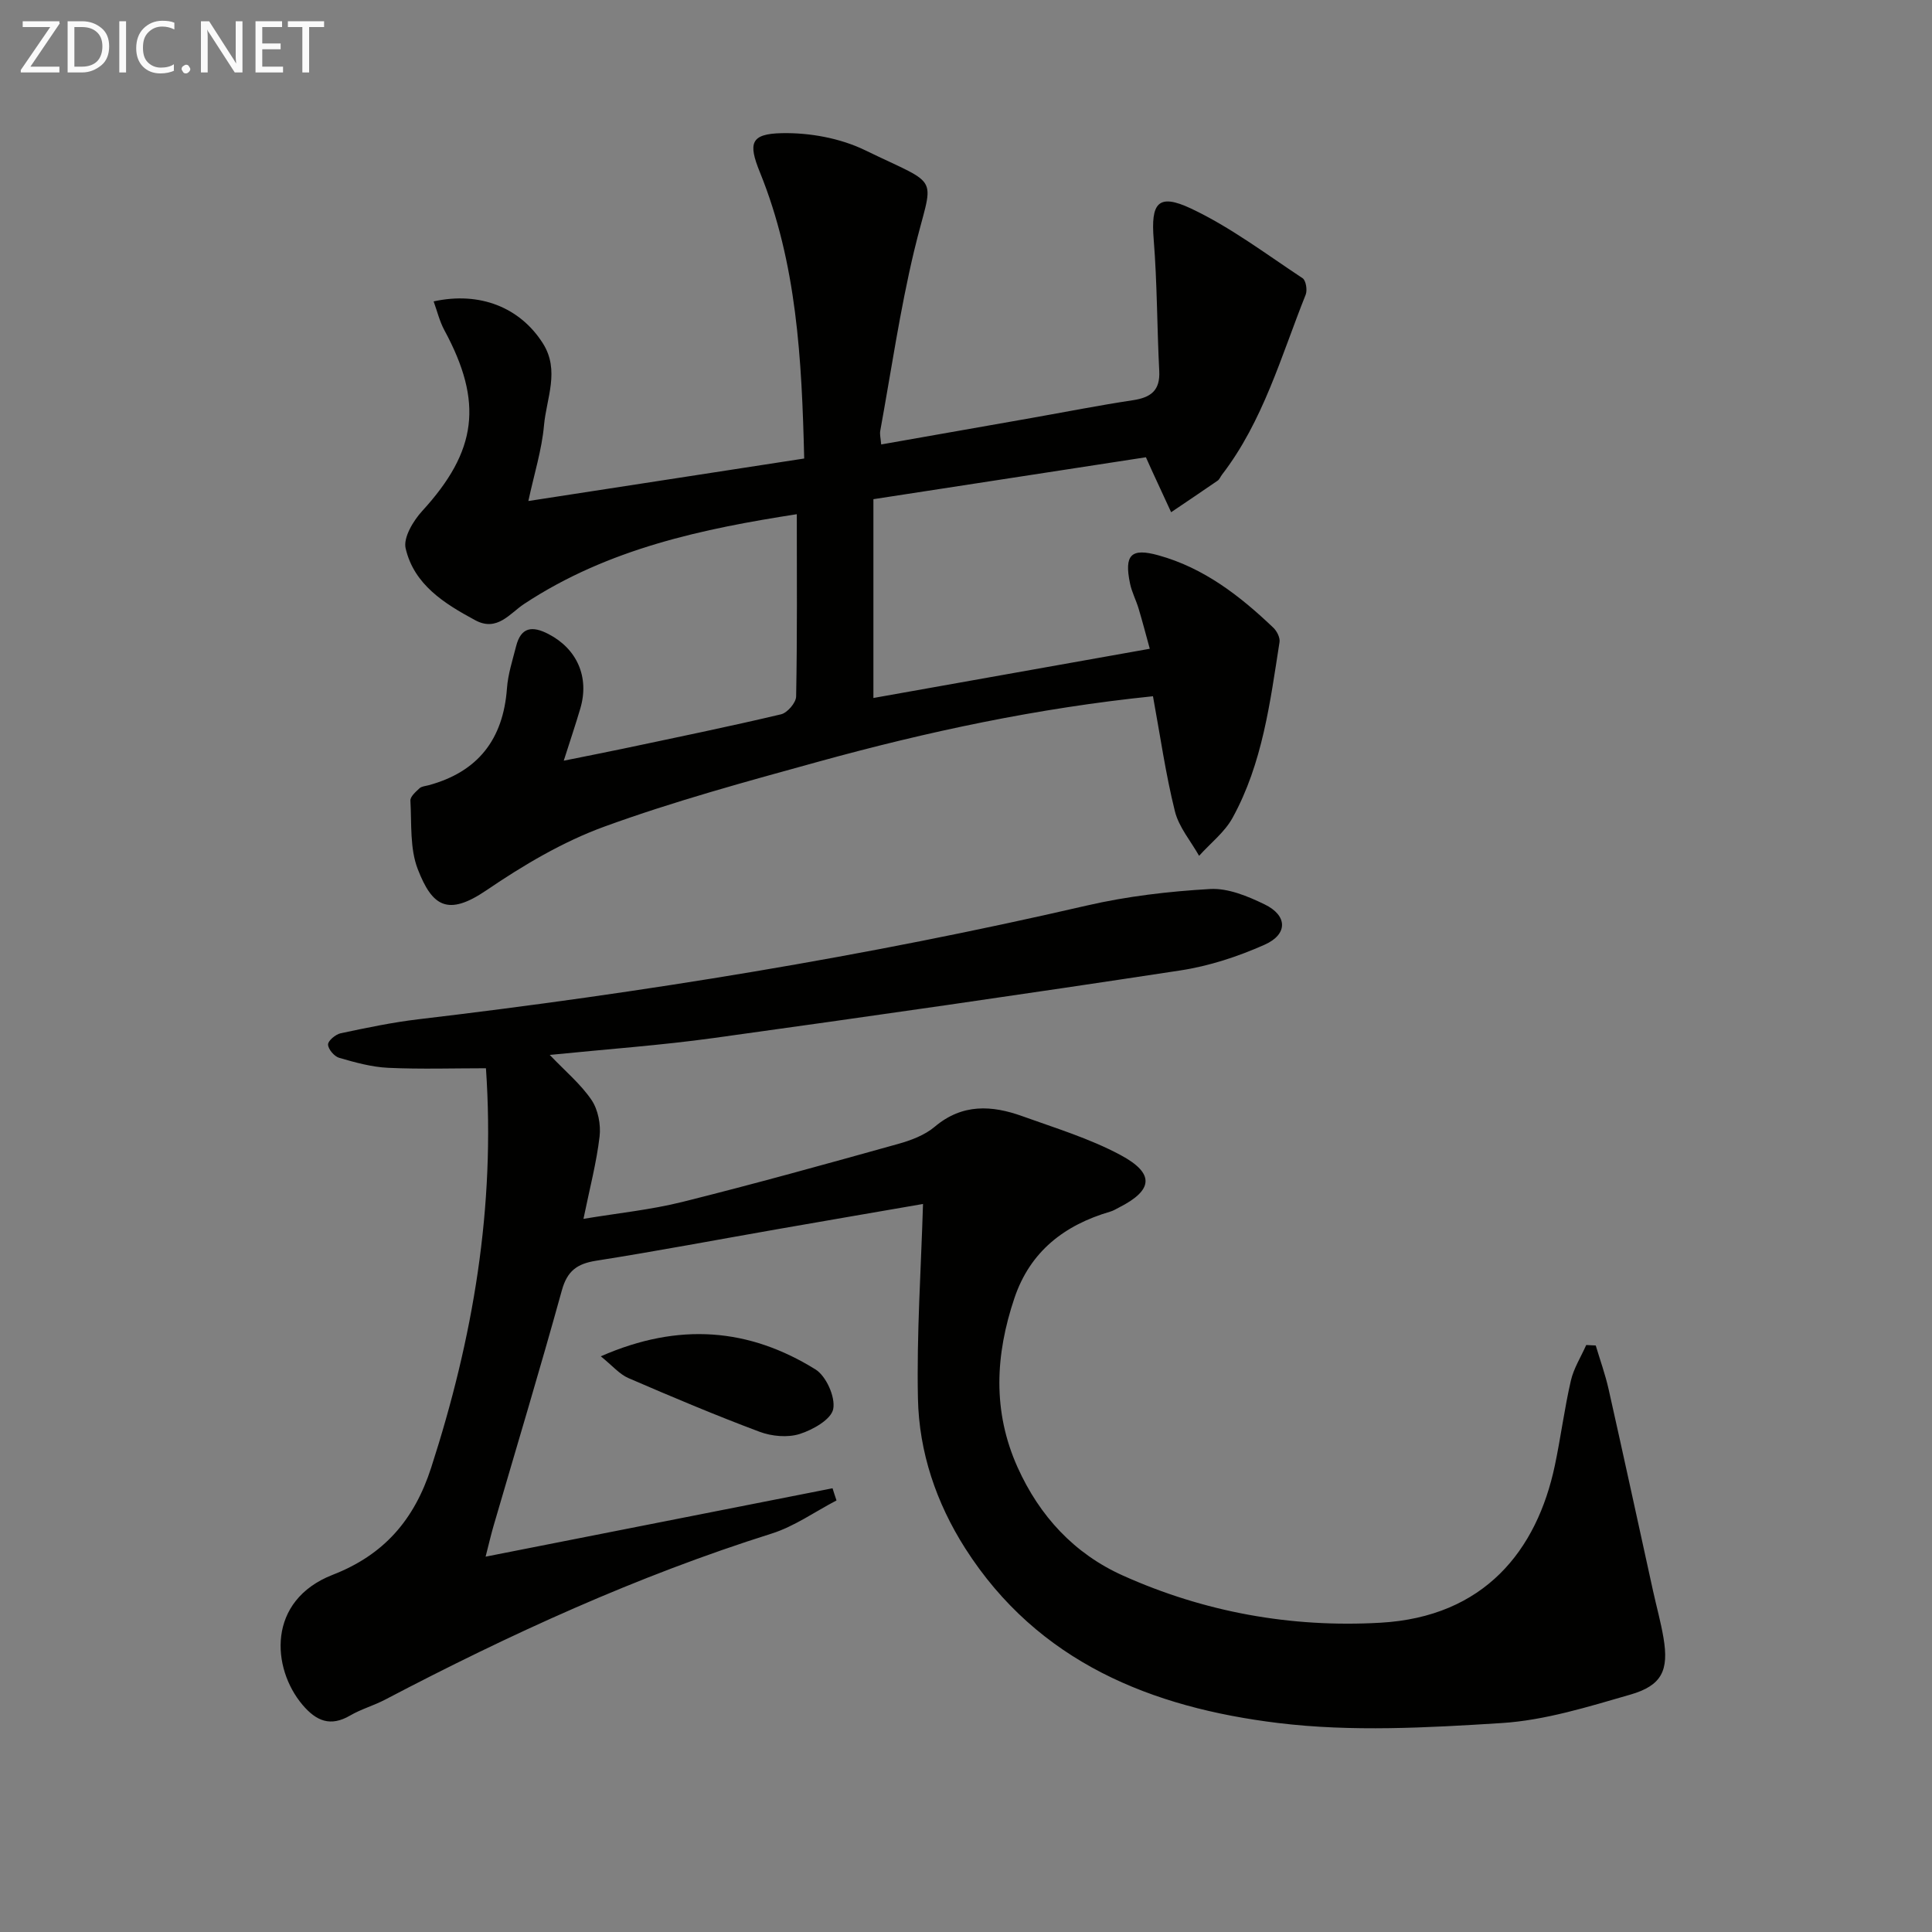
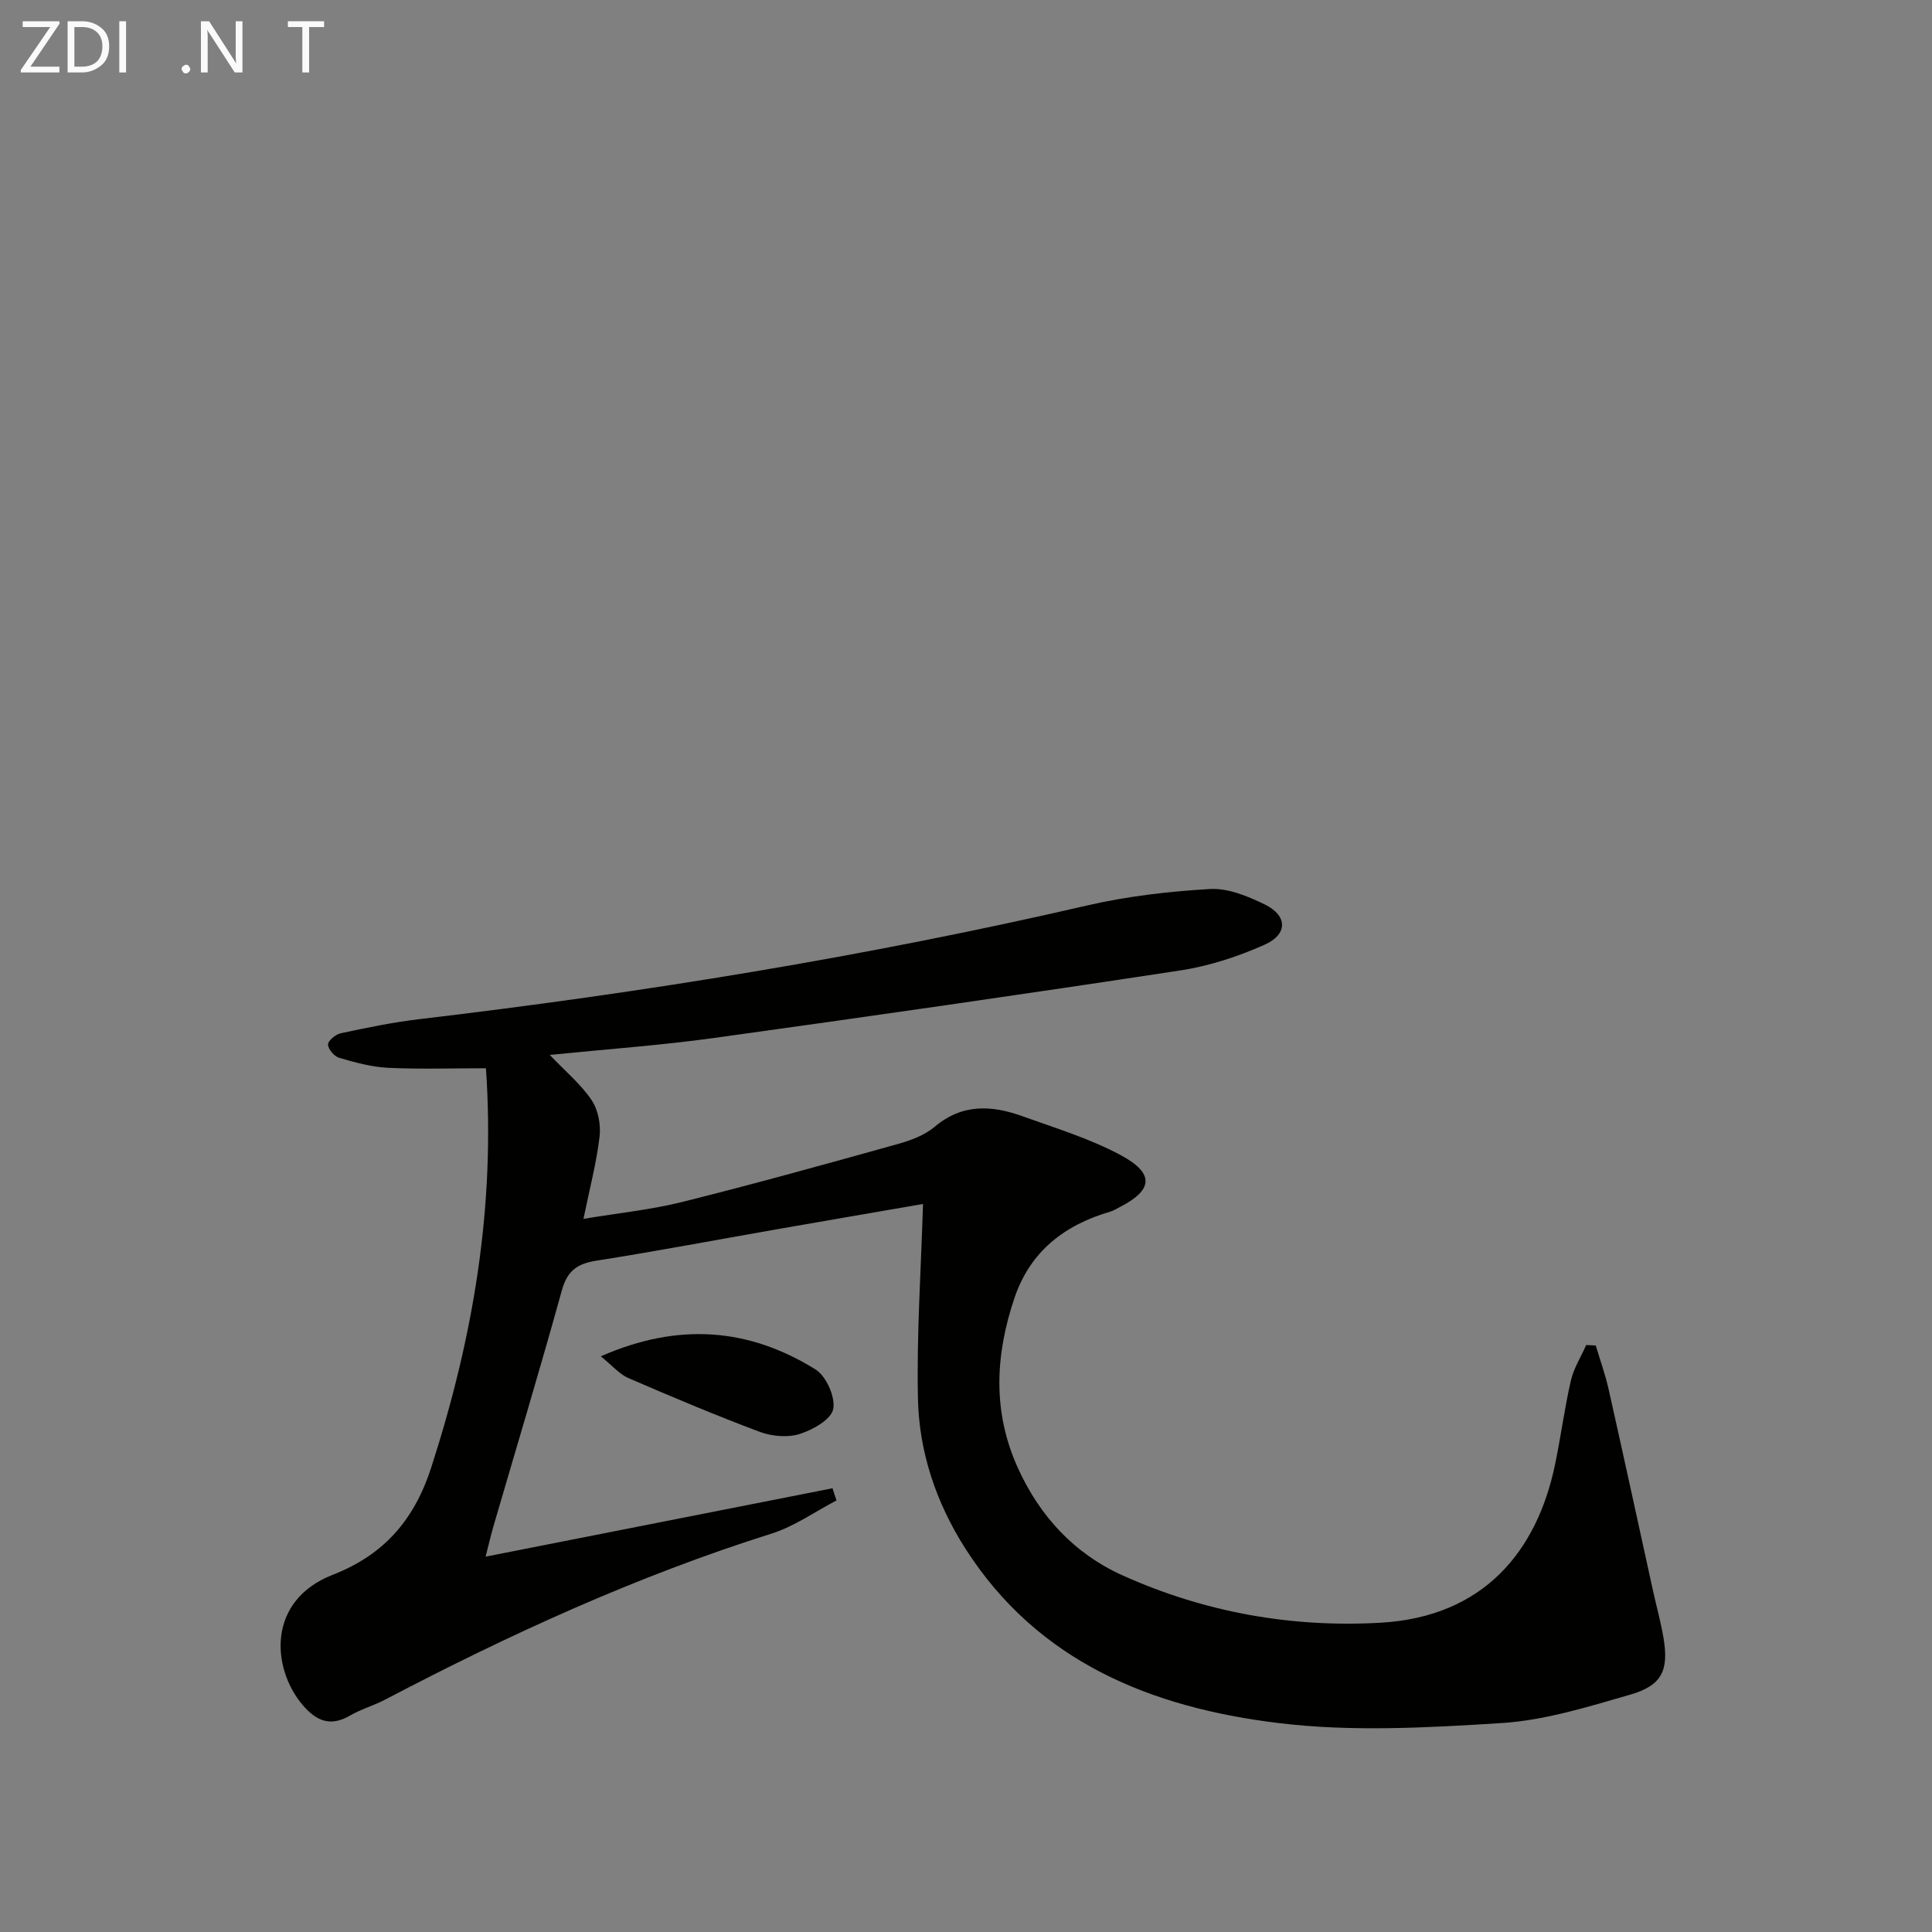
<svg xmlns="http://www.w3.org/2000/svg" enable-background="new 0 0 400 400" viewBox="0 0 400 400">
  <rect x="0" y="0" width="400" height="400" fill="#808080" stroke="none" />
  <path d="m173.19 310.65c-4.47 2.33-8.71 5.37-13.43 6.86-27.84 8.78-54.23 20.85-80.02 34.38-2.35 1.23-4.97 1.96-7.25 3.29-4.08 2.38-7 1.15-9.84-2.19-6.42-7.56-7.47-21.61 6.27-26.96 10.55-4.11 16.85-11.33 20.35-22.17 8.63-26.69 13.33-53.8 11.34-82.69-6.73 0-13.5.22-20.25-.09-3.41-.16-6.83-1.11-10.14-2.07-1.01-.29-2.28-1.78-2.3-2.75-.02-.78 1.55-2.1 2.6-2.33 5.34-1.13 10.7-2.26 16.11-2.9 46.52-5.5 92.69-12.99 138.35-23.54 8.35-1.93 17-2.94 25.56-3.43 3.72-.21 7.8 1.49 11.3 3.19 4.73 2.29 4.84 6.17.01 8.33-5.53 2.47-11.51 4.43-17.49 5.34-32.16 4.9-64.37 9.53-96.6 13.99-10.98 1.52-22.07 2.3-33.94 3.5 3.24 3.4 6.42 6.04 8.65 9.33 1.36 2.01 1.95 5.09 1.67 7.54-.63 5.39-2.03 10.69-3.34 17.07 7.23-1.2 13.96-1.88 20.46-3.5 14.95-3.73 29.8-7.86 44.65-12 2.69-.75 5.55-1.82 7.63-3.58 5.7-4.81 11.82-4.45 18.14-2.17 6.84 2.46 13.91 4.61 20.28 8.02 7.18 3.84 6.8 7.29-.28 10.88-.59.3-1.17.67-1.8.85-9.51 2.78-16.6 8.24-19.86 17.92-3.95 11.74-4.56 23.4.65 35 4.56 10.14 11.76 17.91 21.79 22.42 16.9 7.59 34.79 10.83 53.31 9.78 21.58-1.21 32.43-14.99 36.14-32.54 1.23-5.83 1.98-11.77 3.32-17.58.59-2.57 2.1-4.93 3.18-7.38.66.03 1.31.06 1.97.1.9 3.01 1.97 5.97 2.66 9.03 3.13 13.92 6.15 27.87 9.21 41.8.71 3.24 1.61 6.44 2.16 9.71 1.13 6.7-.31 9.85-6.86 11.74-8.74 2.52-17.67 5.32-26.65 5.89-15.39.97-31.07 1.85-46.28-.01-26.1-3.19-49.71-12.53-64.78-36.16-6.01-9.43-9.56-19.93-9.79-31.02-.28-13.33.64-26.68 1.05-40.28-9.43 1.63-19.68 3.39-29.92 5.18-12.59 2.2-25.14 4.58-37.76 6.57-3.94.62-5.98 2.11-7.09 6.12-4.51 16.31-9.4 32.51-14.14 48.76-.51 1.75-.92 3.52-1.65 6.39 24.37-4.8 48.1-9.48 71.83-14.16.26.86.54 1.69.82 2.52z" fill="#010100" />
-   <path d="m238.71 144.15c-23.91 2.45-46.76 7.34-69.31 13.56-14.87 4.1-29.8 8.16-44.27 13.43-8.62 3.14-16.8 8-24.43 13.19-8.05 5.47-11.23 3.26-14.19-4.34-1.68-4.3-1.27-9.45-1.54-14.23-.05-.83 1.1-1.82 1.88-2.55.44-.41 1.23-.46 1.87-.63 10.25-2.77 15.47-9.53 16.24-20.06.21-2.94 1.16-5.83 1.89-8.71 1.01-4.01 3.36-4.28 6.72-2.53 5.88 3.05 8.5 8.89 6.58 15.4-.98 3.32-2.09 6.61-3.43 10.81 4.54-.92 8.48-1.68 12.41-2.51 10.87-2.3 21.76-4.53 32.58-7.09 1.3-.31 3.1-2.4 3.12-3.69.24-12.44.14-24.89.14-37.74-19.18 2.98-38.99 7.04-56.47 18.59-2.97 1.96-5.57 5.81-10.11 3.36-6.4-3.45-12.67-7.36-14.41-14.89-.51-2.23 1.58-5.7 3.44-7.73 11.36-12.41 12.68-22.48 4.57-37.45-.98-1.82-1.47-3.9-2.21-5.94 9.58-2.1 17.89 1.26 22.6 8.66 3.59 5.63.75 11.39.25 17.01-.45 5.05-2.02 9.99-3.24 15.66 19.15-2.95 38.04-5.86 57.11-8.8-.5-20.61-1.53-40.45-9.18-59.29-2.44-6-1.93-7.94 4.55-8.07 5.75-.12 12.07 1.03 17.21 3.52 16.27 7.9 14.07 4.55 10.16 20.93-2.92 12.25-4.73 24.76-6.99 37.16-.14.76.09 1.58.19 2.84 10.56-1.86 20.8-3.66 31.05-5.47 7.03-1.24 14.03-2.63 21.08-3.69 3.69-.56 5.65-2 5.44-6.05-.47-9.07-.42-18.18-1.15-27.23-.61-7.53.87-9.63 7.72-6.41 8.16 3.84 15.52 9.42 23.11 14.43.69.46 1.01 2.46.64 3.4-5.1 12.76-8.79 26.18-17.36 37.32-.3.4-.49.94-.88 1.2-3.19 2.2-6.41 4.36-9.62 6.53-1.35-2.92-2.7-5.83-4.04-8.75-.33-.72-.65-1.45-1.18-2.63-18.71 2.88-37.38 5.75-56.42 8.68v41.16c18.95-3.38 37.77-6.73 57.22-10.19-.84-3.05-1.53-5.71-2.32-8.34-.52-1.74-1.41-3.4-1.77-5.17-1.24-5.95.21-7.41 5.87-5.84 9.42 2.6 16.89 8.4 23.8 14.99.74.7 1.43 2.07 1.28 2.99-1.95 12.47-3.52 25.1-9.72 36.37-1.64 2.99-4.59 5.26-6.93 7.87-1.72-3.06-4.2-5.94-5.01-9.23-1.92-7.71-3.03-15.6-4.54-23.81z" fill="#010100" />
  <path d="m124.39 280.81c16.22-7.12 30.74-5.79 44.44 2.71 2.22 1.38 4.16 5.72 3.68 8.2-.42 2.16-4.22 4.31-6.94 5.17-2.5.79-5.79.49-8.32-.46-9.16-3.43-18.18-7.24-27.16-11.12-1.84-.8-3.27-2.53-5.7-4.5z" fill="#010100" />
  <g fill="#fafafa">
    <path d="m12.4 4.8-6.1 9h6v1.2h-8v-.5l6.1-8.9h-5.7v-1.2h7.6v.4z" />
    <path d="m14 15v-10.6h3c1.6 0 2.9.5 4 1.4s1.6 2.2 1.6 3.8-.5 3-1.6 3.9-2.4 1.5-4 1.5zm1.4-9.4v8.2h1.6c1.3 0 2.4-.4 3.1-1.1s1.1-1.8 1.1-3.1-.4-2.3-1.2-3-1.8-1-3.1-1z" />
    <path d="m26.1 4.4v10.6h-1.4v-10.6z" />
-     <path d="m36.1 14.6c-.8.4-1.8.6-2.9.6-1.5 0-2.7-.5-3.6-1.4s-1.4-2.2-1.4-3.8c0-1.7.5-3.1 1.5-4.1s2.3-1.6 3.9-1.6c1 0 1.8.1 2.5.4v1.4c-.8-.4-1.6-.6-2.5-.6-1.2 0-2.1.4-2.9 1.2s-1.1 1.8-1.1 3.2c0 1.3.3 2.3 1 3s1.6 1.1 2.7 1.1c1 0 2-.2 2.7-.7v1.3z" />
    <path d="m37.6 14.3c0-.2.1-.5.3-.6s.4-.3.6-.3c.3 0 .5.1.6.3s.3.4.3.6-.1.4-.3.6-.4.3-.6.3c-.3 0-.5-.1-.6-.3s-.3-.4-.3-.6z" />
    <path d="m50.2 15h-1.6l-5.3-8.2c-.2-.2-.3-.5-.4-.7 0 .2.1.7.1 1.5v7.4h-1.4v-10.6h1.7l5.2 8.1c.2.4.4.6.4.7 0-.3-.1-.8-.1-1.5v-7.3h1.4z" />
-     <path d="m58.6 15h-5.7v-10.6h5.5v1.2h-4.1v3.4h3.8v1.2h-3.8v3.6h4.3z" />
    <path d="m67.1 5.6h-3.1v9.4h-1.4v-9.4h-3v-1.2h7.5z" />
  </g>
</svg>